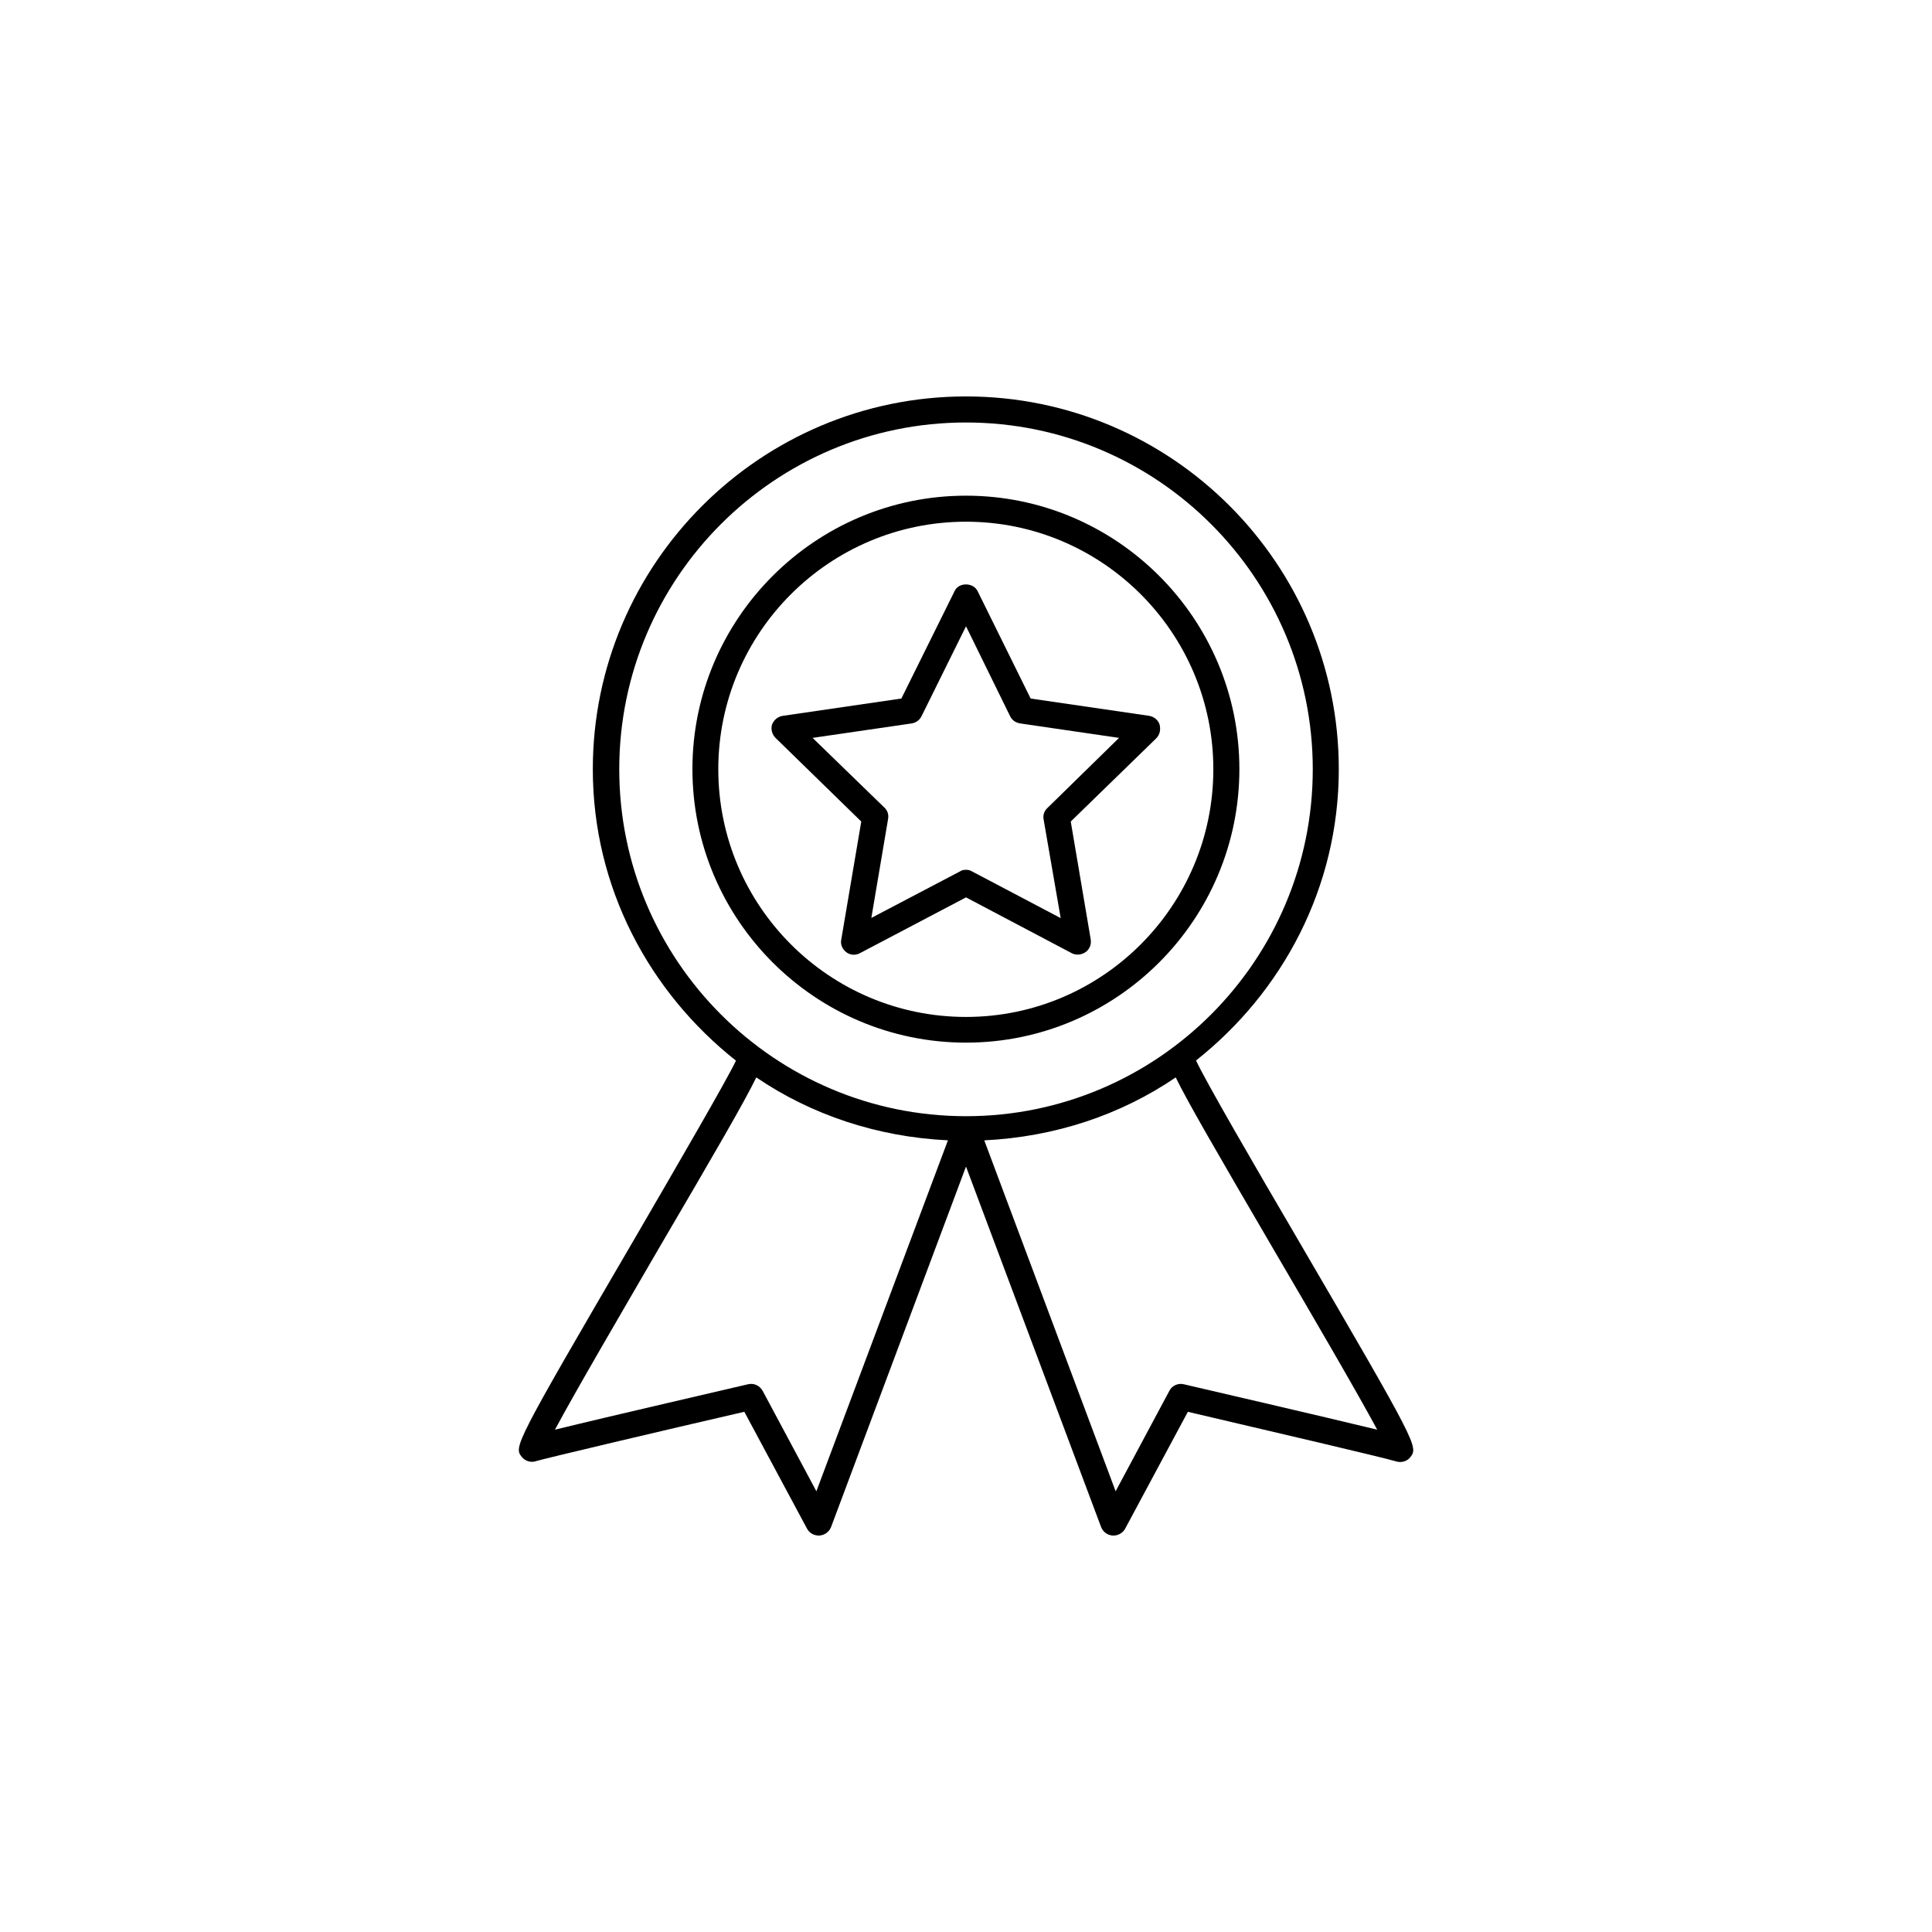
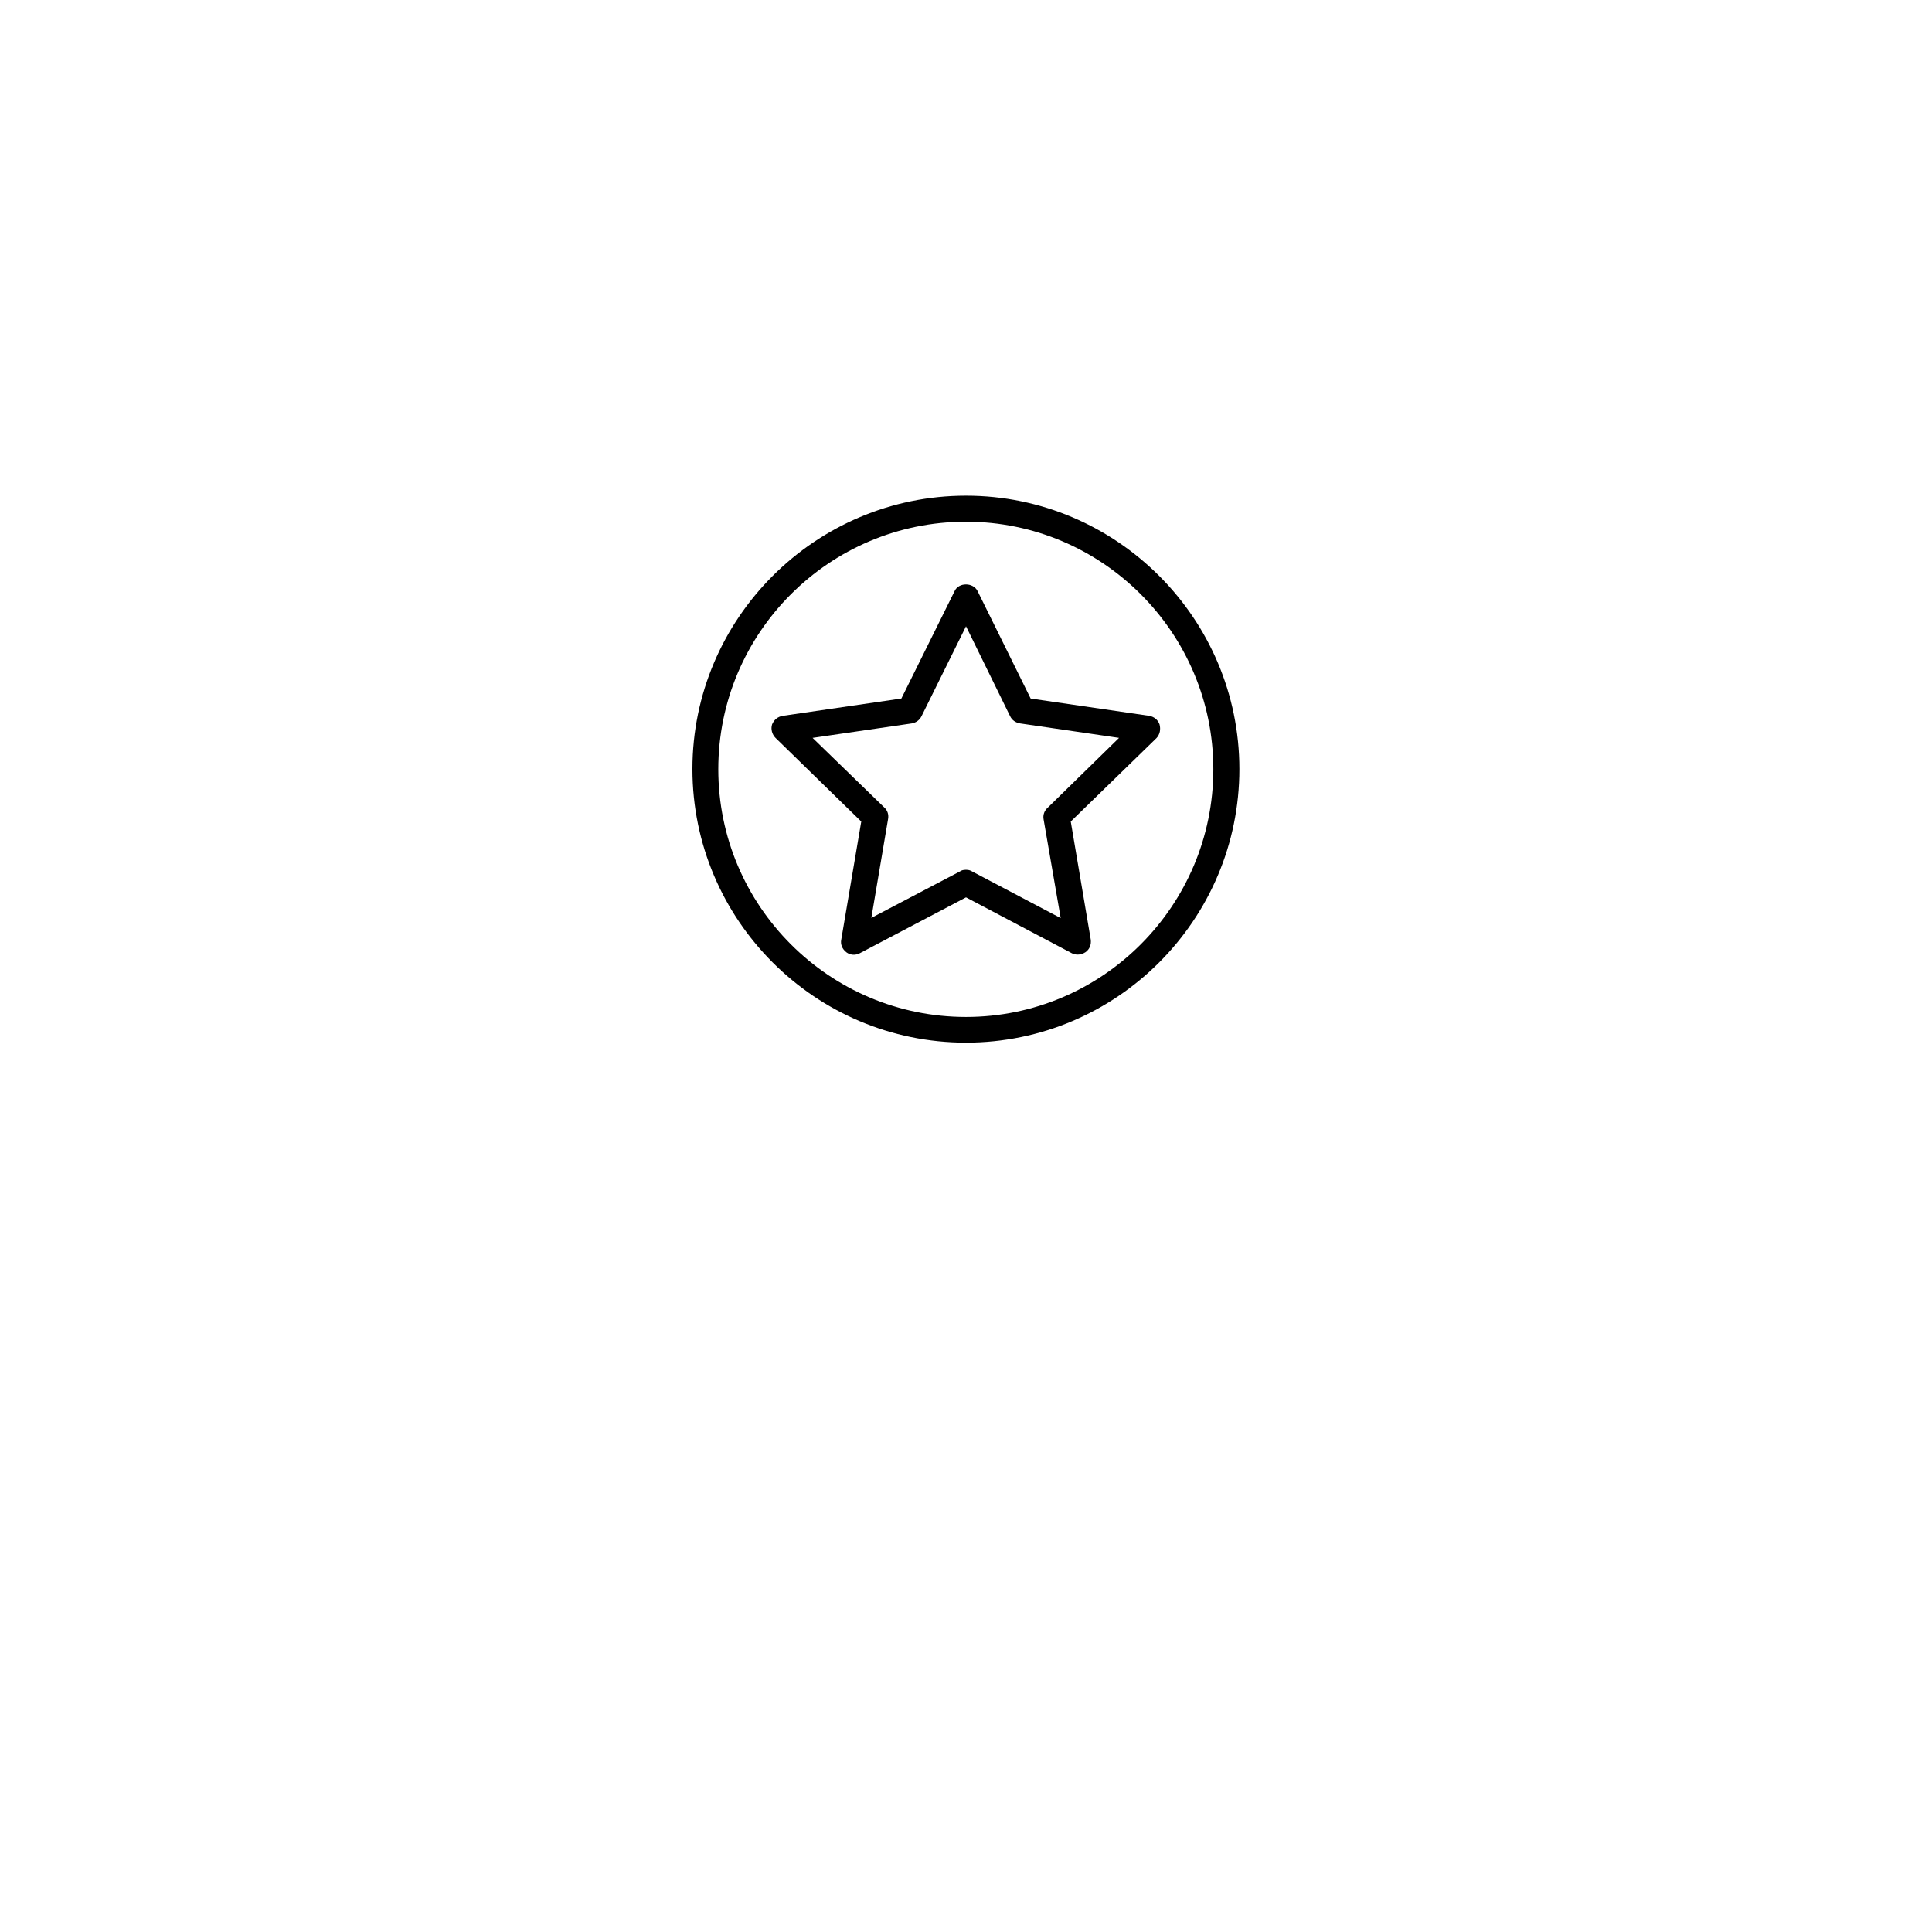
<svg xmlns="http://www.w3.org/2000/svg" fill="#000000" width="800px" height="800px" version="1.1" viewBox="144 144 512 512">
  <g>
    <path d="m400 275.36c-39.953 0-72.5 32.547-72.5 72.449 0 40.004 32.547 72.5 72.5 72.5s72.449-32.547 72.449-72.5c-0.004-39.902-32.5-72.449-72.449-72.449zm0 138.14c-36.223 0-65.645-29.422-65.645-65.645 0-36.172 29.422-65.598 65.645-65.598 36.125 0 65.547 29.422 65.547 65.598-0.004 36.223-29.426 65.645-65.547 65.645z" />
    <path d="m448.52 333.7-31.387-4.582-14.059-28.465c-1.16-2.367-5.039-2.367-6.098 0l-14.105 28.465-31.387 4.582c-1.359 0.203-2.367 1.059-2.871 2.269-0.402 1.258 0 2.672 0.906 3.578l22.723 22.168-5.289 31.234c-0.305 1.359 0.301 2.621 1.359 3.426 1.008 0.754 2.367 0.855 3.527 0.25l28.164-14.809 28.062 14.812c0.453 0.25 1.055 0.352 1.559 0.352 0.707 0 1.461-0.25 2.066-0.656 1.059-0.754 1.562-2.016 1.359-3.375l-5.289-31.234 22.723-22.117c0.906-0.961 1.16-2.32 0.805-3.629-0.402-1.211-1.512-2.066-2.769-2.269zm-26.852 24.336c-0.91 0.805-1.312 1.914-1.109 3.074l4.535 26.199-23.531-12.395c-0.504-0.305-0.957-0.406-1.559-0.406-0.605 0-1.16 0.102-1.562 0.406l-23.527 12.344 4.434-26.199c0.203-1.109-0.102-2.266-1.008-3.074l-18.996-18.438 26.25-3.828c1.207-0.203 2.117-0.91 2.621-1.918l11.789-23.828 11.688 23.832c0.504 1.059 1.461 1.715 2.672 1.914l26.195 3.828z" />
-     <path d="m487.46 471.64c-10.934-18.641-23.984-41.16-26.5-46.602 22.871-18.086 37.836-45.797 37.836-77.184 0-54.461-44.285-98.797-98.797-98.797s-98.898 44.336-98.898 98.797c0 31.387 15.012 59.098 37.938 77.234-2.57 5.391-15.672 27.91-26.5 46.551-32.496 55.672-32.395 55.773-30.23 58.492 0.906 1.109 2.469 1.562 3.828 1.059 2.367-0.707 33.254-8.012 55.117-13.051l16.625 30.984c0.605 1.109 1.762 1.812 3.074 1.812h0.203c1.359-0.102 2.57-0.957 3.074-2.215l35.77-95.57 35.82 95.574c0.504 1.258 1.664 2.117 3.074 2.215h0.203c1.258 0 2.469-0.707 3.074-1.812l16.625-30.984c21.766 5.09 52.75 12.344 55.016 13.098 1.461 0.504 3.074 0.051 3.93-1.059 2.113-2.773 2.215-2.871-30.281-58.543zm-127.11 67.559-14.258-26.648c-0.805-1.363-2.266-2.066-3.828-1.715-4.434 1.059-36.625 8.465-51.188 12.043 5.289-9.926 17.332-30.48 27.355-47.762 15.469-26.398 22.824-39.094 25.996-45.594 14.609 9.926 32.043 15.77 50.785 16.676zm-52.242-191.34c0-50.684 41.211-91.895 91.895-91.895s91.895 41.211 91.895 91.895c0 50.684-41.211 91.945-91.895 91.945s-91.895-41.262-91.895-91.945zm149.58 162.98c-1.512-0.352-3.07 0.352-3.777 1.715l-14.258 26.648-34.812-93c18.742-0.906 36.172-6.75 50.734-16.676 3.176 6.5 10.531 19.195 25.945 45.594 10.125 17.281 22.117 37.836 27.457 47.762-14.711-3.578-46.805-10.984-51.289-12.043z" />
  </g>
</svg>